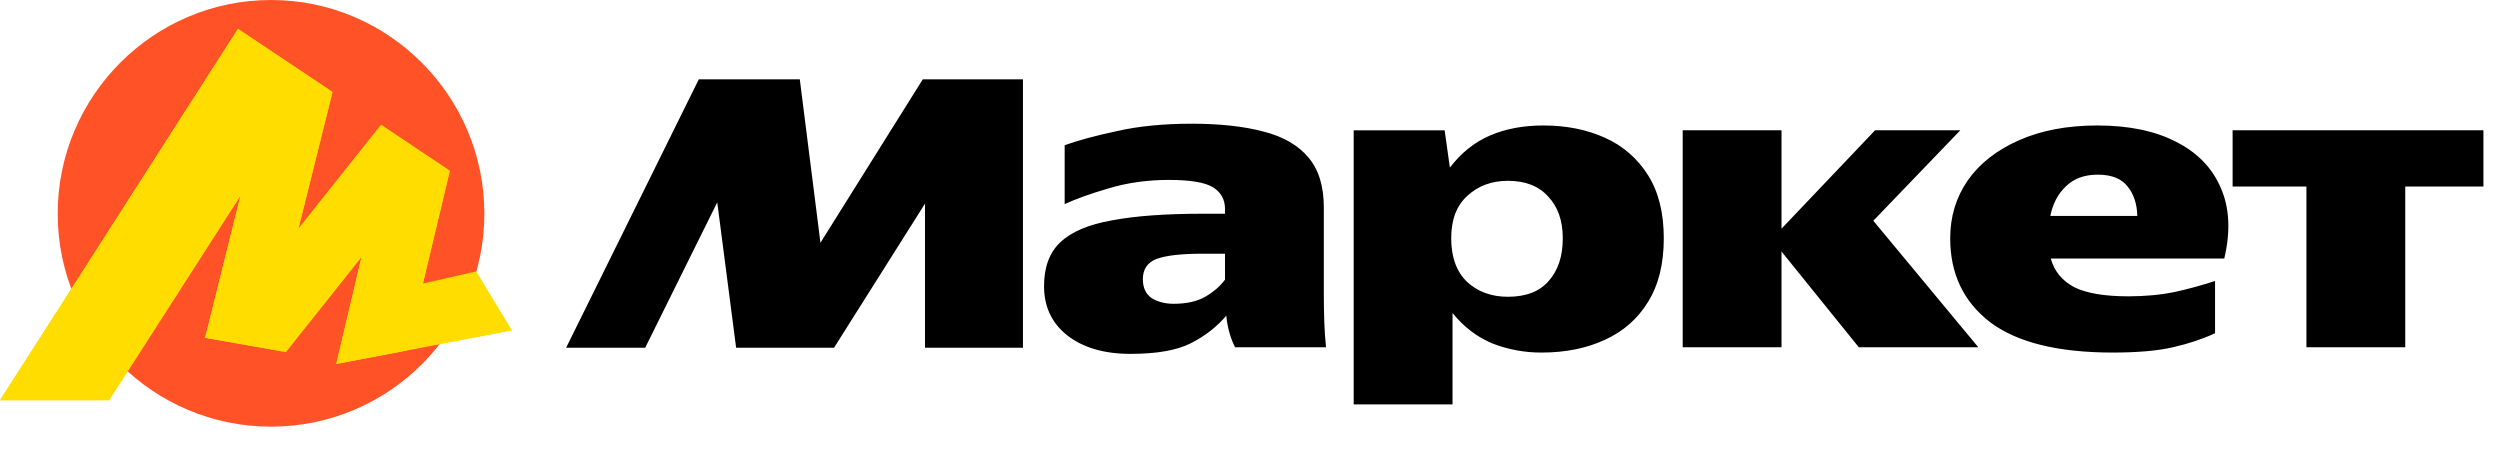
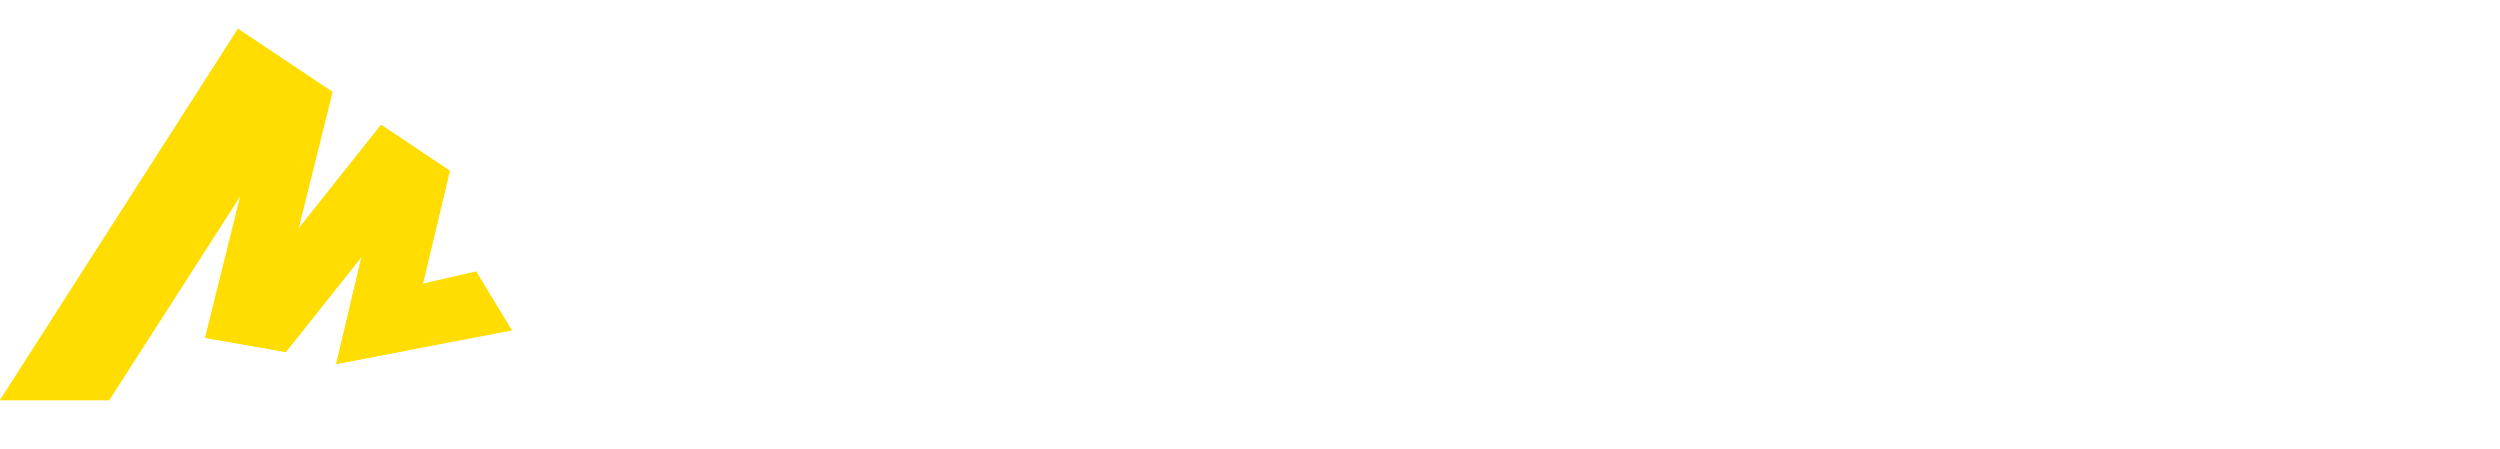
<svg xmlns="http://www.w3.org/2000/svg" width="89" height="16" viewBox="0 0 89 16" fill="none">
-   <path d="M9.649 15.189C5.459 15.189 2.054 11.797 2.054 7.608C2.054 3.419 5.459 0 9.649 0C13.838 0 17.243 3.419 17.243 7.608C17.243 11.797 13.838 15.189 9.649 15.189Z" fill="#FF5226" />
  <path d="M8.472 1.027L0 14.247H3.884L8.778 6.627L8.659 6.573L7.302 12.026L10.175 12.532L13.127 8.821L12.967 8.741L11.97 12.957L18.229 11.764L16.953 9.661L14.696 10.177L14.963 10.483L16.013 6.081L13.566 4.445L10.361 8.475L10.52 8.555L11.837 3.274L8.472 1.027Z" fill="#FFDD00" />
  <path d="M8.472 1.027L0 14.247H3.884L8.778 6.627L8.659 6.573L7.302 12.026L10.175 12.532L13.127 8.821L12.967 8.741L11.97 12.957L14.486 12.477L16.013 6.081L13.566 4.445L10.361 8.475L10.52 8.555L11.837 3.274L8.472 1.027Z" fill="#FFDD00" />
-   <path d="M20.154 12.379L24.877 2.825H28.473L29.208 8.642L32.851 2.824H36.417V12.379H32.93V7.25L29.692 12.379H26.206L25.534 7.203L22.969 12.379H20.154ZM47.128 10.487C47.128 10.81 47.134 11.128 47.144 11.441C47.154 11.753 47.175 12.061 47.206 12.363H43.969C43.892 12.213 43.83 12.056 43.782 11.894C43.718 11.68 43.676 11.46 43.657 11.237C43.323 11.633 42.901 11.961 42.39 12.222C41.89 12.473 41.175 12.598 40.248 12.598C39.31 12.598 38.559 12.379 37.996 11.941C37.444 11.503 37.168 10.919 37.168 10.189C37.168 9.512 37.36 8.991 37.746 8.626C38.142 8.251 38.757 7.99 39.591 7.844C40.425 7.687 41.493 7.609 42.797 7.609H43.61V7.437C43.61 7.104 43.469 6.848 43.188 6.671C42.906 6.494 42.379 6.405 41.608 6.405C40.847 6.405 40.139 6.505 39.481 6.702C38.835 6.89 38.309 7.078 37.902 7.266V5.17C38.361 5.003 38.976 4.836 39.748 4.67C40.529 4.492 41.42 4.404 42.422 4.404C43.433 4.404 44.287 4.498 44.986 4.685C45.685 4.863 46.216 5.17 46.581 5.608C46.946 6.035 47.128 6.63 47.128 7.391V10.487ZM48.191 4.639H51.429L51.616 5.967C52.012 5.446 52.486 5.066 53.039 4.826C53.592 4.586 54.227 4.467 54.947 4.467C55.76 4.467 56.49 4.612 57.136 4.904C57.768 5.184 58.302 5.647 58.668 6.234C59.044 6.828 59.231 7.578 59.231 8.485C59.231 9.392 59.044 10.148 58.668 10.752C58.304 11.347 57.793 11.795 57.136 12.097C56.479 12.4 55.729 12.551 54.884 12.551C54.28 12.555 53.68 12.443 53.117 12.222C52.575 11.993 52.106 11.633 51.71 11.144V14.396H48.191V4.638V4.639ZM69.427 8.485C69.427 7.714 69.635 7.026 70.052 6.421C70.48 5.816 71.084 5.343 71.866 4.998C72.658 4.644 73.591 4.467 74.665 4.467C75.781 4.467 76.714 4.659 77.464 5.045C78.225 5.431 78.757 5.978 79.059 6.687C79.372 7.396 79.413 8.235 79.184 9.205H73.008C73.133 9.653 73.409 9.991 73.837 10.221C74.274 10.44 74.921 10.549 75.775 10.549C76.37 10.549 76.922 10.497 77.433 10.392C77.913 10.286 78.388 10.156 78.856 10.002V11.863C78.407 12.071 77.907 12.238 77.355 12.363C76.812 12.488 76.099 12.551 75.213 12.551C73.263 12.551 71.809 12.191 70.85 11.472C69.901 10.742 69.427 9.747 69.427 8.485ZM79.481 4.638H88.41V6.64H85.627V12.363H82.109V6.64H79.481V4.638ZM59.904 4.638H63.422V8.141L66.753 4.638H69.787L66.69 7.859L70.428 12.363H66.174L63.422 8.954V12.363H59.904V4.638ZM74.681 6.218C74.201 6.218 73.821 6.359 73.539 6.64C73.258 6.911 73.076 7.26 72.992 7.688H76.088C76.078 7.26 75.963 6.911 75.744 6.64C75.525 6.359 75.171 6.218 74.681 6.218ZM55.635 8.485C55.635 7.859 55.463 7.364 55.118 7C54.785 6.625 54.305 6.437 53.68 6.437C53.107 6.437 52.627 6.614 52.242 6.968C51.856 7.313 51.663 7.818 51.663 8.485C51.663 9.152 51.85 9.668 52.226 10.034C52.612 10.388 53.096 10.565 53.68 10.565C54.327 10.565 54.811 10.377 55.134 10.002C55.468 9.627 55.635 9.121 55.635 8.485ZM43.61 9.032H42.812C42.051 9.032 41.504 9.095 41.17 9.22C40.847 9.345 40.686 9.585 40.686 9.939C40.686 10.242 40.79 10.466 40.998 10.612C41.218 10.747 41.478 10.815 41.781 10.815C42.239 10.815 42.614 10.732 42.906 10.565C43.208 10.388 43.443 10.184 43.61 9.955V9.032Z" fill="black" />
</svg>